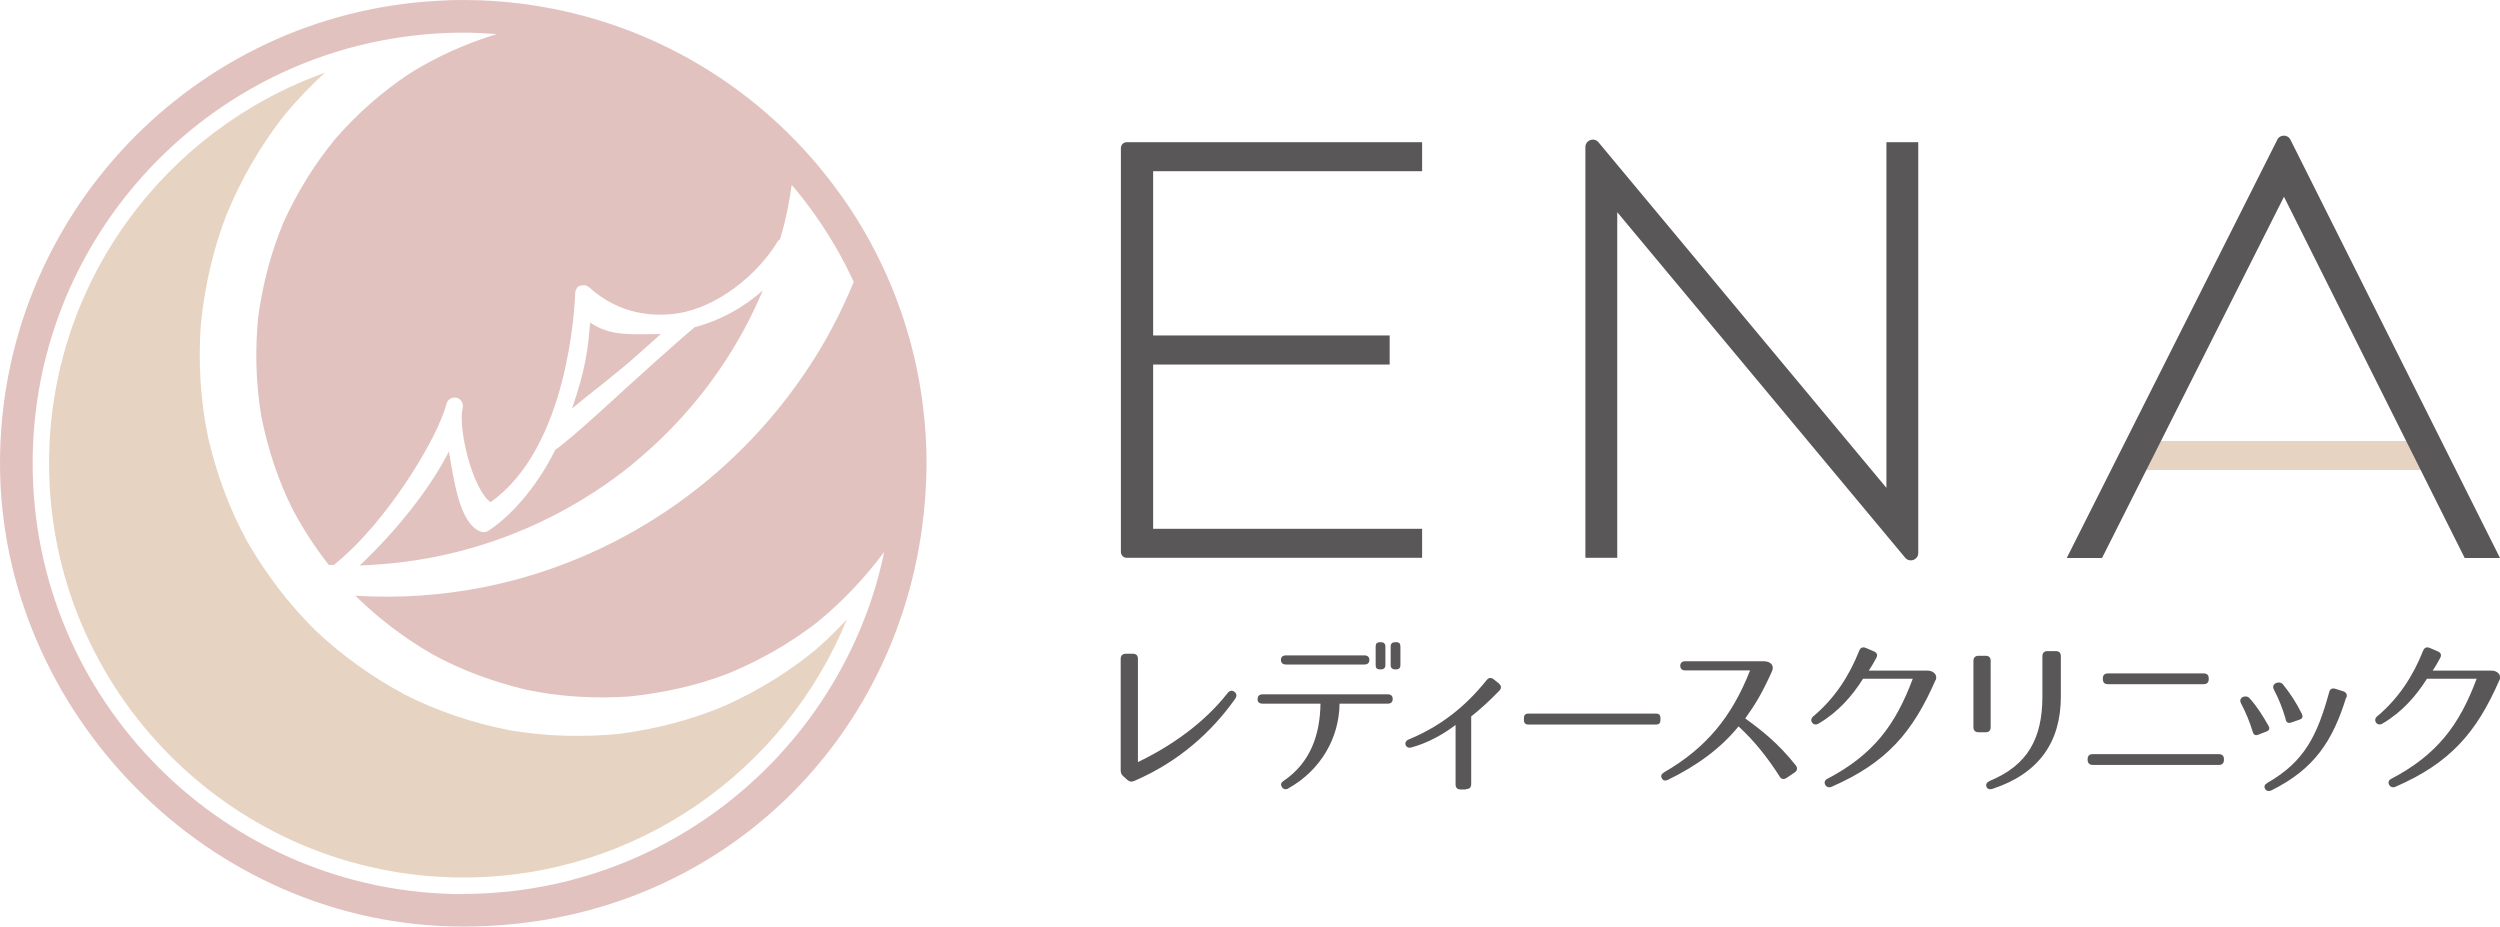
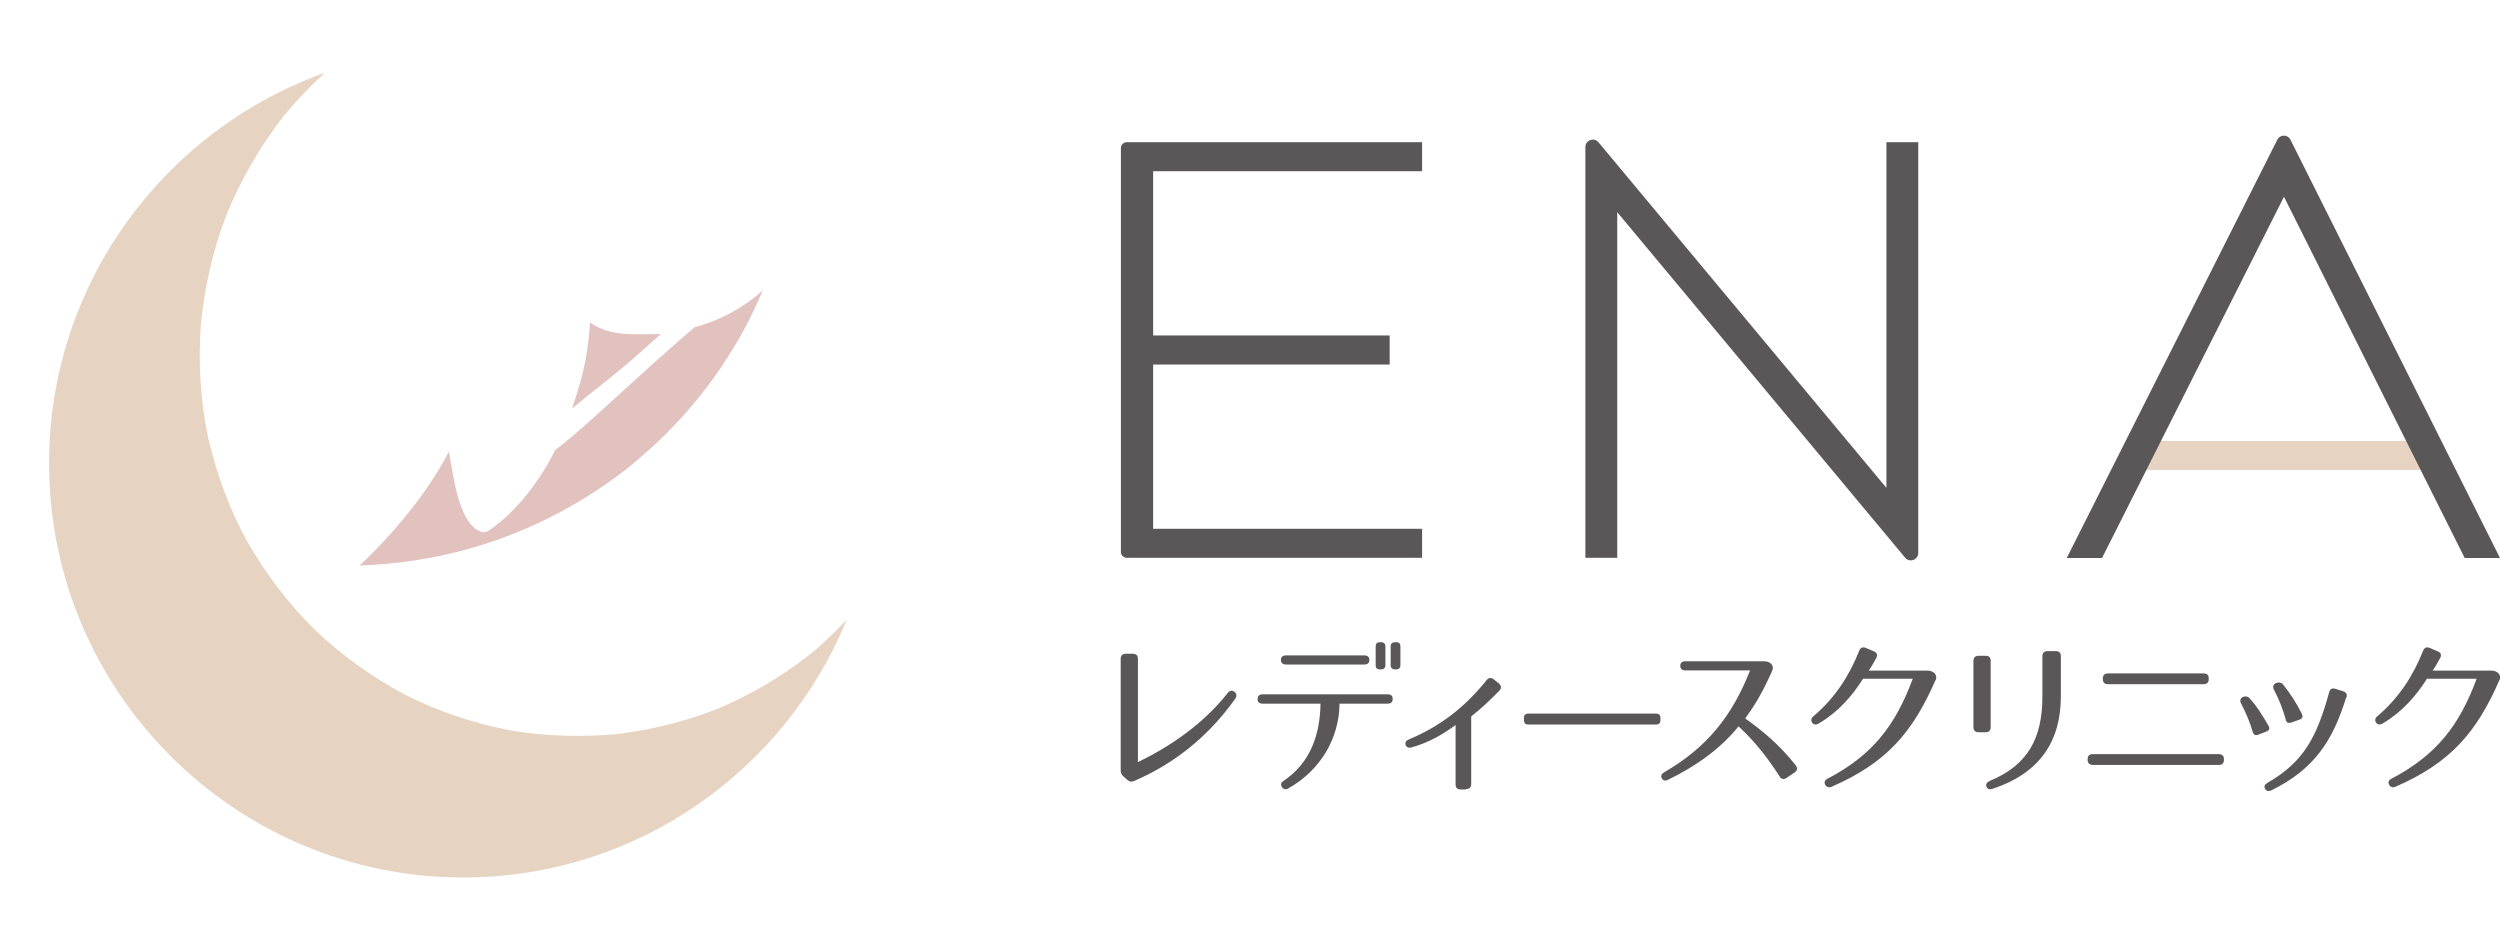
<svg xmlns="http://www.w3.org/2000/svg" id="_レイヤー_2" viewBox="0 0 123.25 45.68">
  <defs>
    <style>.cls-1{fill:#595757;}.cls-2{fill:#e2c2bf;}.cls-3{fill:#e7d3c1;}</style>
  </defs>
  <g id="_レイヤー_1-2">
    <g>
      <path class="cls-1" d="M55.25,37.98v-5.5c0-.16,.09-.25,.25-.25h.35c.16,0,.25,.08,.25,.25v5.09c1.62-.78,3.24-1.9,4.42-3.4,.1-.13,.21-.15,.33-.07,.12,.09,.14,.21,.05,.34-1.15,1.63-2.76,3.1-4.98,4.06-.13,.06-.24,.04-.34-.05l-.19-.17c-.1-.09-.14-.17-.14-.31Z" />
      <path class="cls-1" d="M63.52,38.87c-.13,.07-.25,.05-.32-.07-.08-.12-.05-.22,.09-.31,1.3-.88,1.79-2.25,1.81-3.8h-2.85c-.17,0-.26-.08-.25-.23,0-.15,.09-.23,.25-.23h6.16c.17,0,.25,.08,.25,.23s-.08,.23-.25,.23h-2.37c-.02,1.68-.91,3.27-2.53,4.18Zm-.37-6.34c0-.14,.09-.22,.25-.22h3.86c.16,0,.25,.08,.25,.22,0,.15-.08,.23-.25,.23h-3.86c-.16,0-.25-.08-.25-.23Zm4.93,.47h-.05c-.15,0-.21-.07-.21-.21v-.92c0-.14,.07-.21,.21-.21h.05c.14,0,.22,.07,.22,.21v.92c0,.14-.08,.21-.22,.21Zm.75,0h-.05c-.14,0-.22-.07-.22-.21v-.92c0-.14,.08-.21,.22-.21h.05c.15,0,.21,.07,.21,.21v.92c0,.14-.07,.21-.21,.21Z" />
      <path class="cls-1" d="M72.28,38.92h-.27c-.16,0-.25-.08-.25-.25v-2.93c-.64,.48-1.35,.88-2.18,1.11-.29,.08-.42-.27-.14-.39,1.54-.64,2.77-1.58,3.85-2.93,.11-.13,.22-.14,.35-.04l.26,.21c.12,.11,.13,.23,.02,.35-.57,.58-.95,.92-1.39,1.27v3.33c0,.17-.08,.25-.25,.25Z" />
      <path class="cls-1" d="M81.64,35.72h-6.29c-.15,0-.22-.07-.22-.22v-.1c0-.15,.07-.22,.22-.22h6.29c.15,0,.22,.07,.22,.22v.1c0,.15-.07,.22-.22,.22Z" />
      <path class="cls-1" d="M87.75,38.3c-.62-.96-1.22-1.73-2.04-2.49-.87,1.08-2.07,1.95-3.47,2.63-.14,.07-.25,.05-.31-.07-.07-.12-.02-.22,.12-.3,2.1-1.22,3.34-2.76,4.23-5.02h-3.22c-.3,0-.3-.45,0-.45h3.93c.33,.02,.49,.23,.37,.49-.47,1.05-.81,1.62-1.32,2.33,.82,.59,1.63,1.23,2.49,2.31,.1,.13,.08,.26-.05,.35l-.4,.27c-.13,.09-.26,.07-.35-.07Z" />
      <path class="cls-1" d="M95.42,33.53c-1.12,2.57-2.41,4.08-5.13,5.26-.27,.12-.48-.25-.21-.39,2.25-1.18,3.36-2.63,4.22-4.94h-2.45c-.53,.84-1.22,1.64-2.19,2.21-.28,.17-.49-.17-.27-.35,1.05-.88,1.77-1.98,2.27-3.24,.06-.15,.17-.2,.32-.14l.4,.17c.16,.07,.2,.18,.12,.33-.12,.21-.21,.39-.37,.62h2.9c.28,0,.51,.21,.4,.47Z" />
      <path class="cls-1" d="M97.54,32.33h.35c.16,0,.25,.08,.25,.25v3.27c0,.16-.08,.25-.25,.25h-.35c-.16,0-.25-.09-.25-.25v-3.27c0-.16,.09-.25,.25-.25Zm.69,6.56c-.16,.05-.26,0-.3-.11-.04-.12,.02-.21,.16-.28,1.87-.77,2.6-2.09,2.6-4.16v-1.99c0-.16,.09-.25,.25-.25h.41c.16,0,.25,.08,.25,.25v1.99c0,2.22-1.06,3.79-3.37,4.55Z" />
      <path class="cls-1" d="M103.17,37.18h6.22c.16,0,.25,.08,.25,.25v.03c0,.16-.08,.25-.25,.25h-6.22c-.16,0-.25-.09-.25-.25v-.03c0-.17,.09-.25,.25-.25Zm.75-3.98h4.72c.17,0,.25,.08,.25,.25v.03c0,.16-.08,.25-.25,.25h-4.72c-.17,0-.25-.09-.25-.25v-.03c0-.17,.09-.25,.25-.25Z" />
      <path class="cls-1" d="M111.06,36.08c-.15-.5-.34-.95-.58-1.41-.15-.29,.25-.45,.43-.24,.37,.41,.64,.85,.92,1.34,.09,.15,.05,.24-.11,.3l-.39,.15c-.14,.06-.23,0-.27-.14Zm4.6-1.68c-.65,2.1-1.55,3.51-3.67,4.56-.14,.07-.26,.04-.32-.07-.07-.12-.02-.22,.12-.3,1.83-1.05,2.45-2.33,3.04-4.47,.04-.16,.15-.21,.31-.16l.38,.12c.15,.05,.21,.16,.16,.31Zm-2.97,1.07c-.15-.51-.33-.99-.59-1.48-.15-.29,.27-.46,.45-.25,.36,.45,.64,.87,.93,1.45,.07,.15,.03,.24-.12,.29l-.4,.14c-.15,.05-.24,0-.28-.15Z" />
      <path class="cls-1" d="M123.22,33.53c-1.12,2.57-2.41,4.08-5.13,5.26-.27,.12-.48-.25-.21-.39,2.25-1.18,3.36-2.63,4.22-4.94h-2.45c-.53,.84-1.22,1.64-2.19,2.21-.28,.17-.49-.17-.27-.35,1.05-.88,1.77-1.98,2.27-3.24,.06-.15,.17-.2,.32-.14l.4,.17c.16,.07,.2,.18,.12,.33-.12,.21-.21,.39-.37,.62h2.9c.28,0,.51,.21,.4,.47Z" />
      <rect class="cls-3" x="105.01" y="21.74" width="14.89" height="1.43" />
      <path class="cls-1" d="M56.85,8.44v8.1h11.66v1.43h-11.66v8.1h13.26v1.43h-14.56c-.16,0-.29-.13-.29-.29V7.3c0-.16,.13-.29,.29-.29h14.56v1.43h-13.26Z" />
      <path class="cls-1" d="M93,7.01h1.57V27.26c0,.34-.43,.5-.65,.23l-14.19-17.03V27.5h-1.57V7.25c0-.34,.43-.5,.65-.23l14.19,17.03V7.01Z" />
      <path class="cls-1" d="M112.27,6.89l-10.38,20.62h1.74l8.97-17.81,8.91,17.81h1.74l-10.33-20.62c-.13-.27-.52-.27-.65,0Z" />
      <path class="cls-3" d="M40.3,31.96c-1.38,1.15-2.92,2.09-4.56,2.83-1.66,.71-3.42,1.15-5.21,1.39-1.8,.17-3.62,.13-5.41-.18-1.78-.35-3.52-.92-5.15-1.75-1.61-.86-3.11-1.93-4.44-3.19-1.3-1.29-2.42-2.76-3.34-4.36-.89-1.62-1.52-3.36-1.94-5.17-.37-1.81-.48-3.67-.35-5.53,.19-1.85,.59-3.68,1.27-5.42,.71-1.73,1.65-3.36,2.8-4.84,.63-.77,1.31-1.48,2.04-2.15C8.1,6.41,2.42,13.98,2.42,22.84c0,11.26,9.16,20.42,20.42,20.42,8.54,0,15.86-5.27,18.91-12.72-.46,.49-.94,.97-1.46,1.42Z" />
      <path class="cls-2" d="M32.59,16.47c-.06,0-.12,0-.17,0-1.24,0-2.32,.13-3.33-.57-.09,1.16-.19,2.24-.89,4.24,.99-.83,2.19-1.71,3.3-2.71,.46-.41,.73-.65,1.09-.97Z" />
      <path class="cls-2" d="M31.19,22.87c2.26-1.84,4.13-4.11,5.49-6.62,.34-.63,.65-1.28,.93-1.94-.95,.86-2.13,1.5-3.36,1.82-.34,.27-1.2,1.04-2.19,1.92-1.63,1.46-3.74,3.46-4.69,4.13-.69,1.43-1.93,3.1-3.3,3.99-.11,.07-.25,.09-.37,.04-1.04-.4-1.3-2.42-1.57-3.95-.93,1.84-2.62,3.95-4.4,5.62,1.95-.07,3.87-.37,5.71-.92,2.84-.84,5.49-2.25,7.75-4.08Z" />
-       <path class="cls-2" d="M45.51,20.09c-.4-3.35-1.53-6.47-3.22-9.22-.27-.43-.55-.86-.85-1.27-3.04-4.27-7.52-7.45-12.72-8.83-1.88-.5-3.85-.77-5.88-.77-.43,0-.86,.01-1.28,.04C9.54,.7,0,10.66,0,22.84s10.23,22.84,22.84,22.84,22.07-9.48,22.79-21.44c.03-.46,.05-.93,.05-1.4,0-.93-.06-1.85-.17-2.75Zm-22.67,23.99C11.13,44.07,1.61,34.55,1.61,22.84,1.61,12.93,8.43,4.59,17.63,2.26c1.67-.42,3.42-.65,5.21-.65,.56,0,1.11,.03,1.65,.07-1.5,.46-2.95,1.1-4.29,1.94-1.34,.89-2.56,1.96-3.63,3.18-1.04,1.25-1.89,2.63-2.57,4.11-.64,1.5-1.04,3.08-1.27,4.7-.16,1.63-.12,3.28,.15,4.9,.32,1.61,.83,3.19,1.58,4.66,.5,.94,1.09,1.84,1.75,2.68,.08,0,.17,0,.25,0,2.59-2.06,5.12-6.25,5.55-7.94,.06-.22,.28-.35,.5-.3,.22,.05,.35,.27,.3,.49-.24,1.04,.48,4,1.37,4.66,3.81-2.68,4.15-9.55,4.18-10.33,0-.02,.01-.04,.01-.06,0-.02,0-.05,.02-.07,.02-.04,.04-.07,.06-.11,0,0,0-.01,.01-.02,0,0,0,0,0,0,.03-.04,.07-.06,.12-.08,0,0,0,0,.01,0,.03-.01,.06-.02,.1-.02,.02,0,.05-.01,.07-.01,0,0,.01,0,.02,0,.02,0,.04,.01,.06,.01,.03,0,.05,0,.08,.02,.03,.01,.05,.03,.07,.04,.02,.01,.03,.02,.05,.03,1.51,1.37,3.2,1.46,4.35,1.29,1.94-.28,3.94-1.88,4.94-3.53,.03-.06,.08-.1,.13-.13,.29-.98,.44-1.75,.57-2.67,.03,.04,.07,.08,.11,.12,.97,1.16,1.82,2.43,2.52,3.78,.15,.29,.29,.58,.43,.88-.62,1.49-1.36,2.92-2.25,4.25-1.84,2.79-4.22,5.18-6.95,7.02-2.73,1.84-5.79,3.12-8.96,3.76-2.12,.43-4.28,.57-6.41,.44,1.13,1.11,2.39,2.07,3.77,2.87,1.46,.81,3.05,1.38,4.68,1.77,1.64,.34,3.34,.44,5.02,.33,1.68-.17,3.34-.53,4.92-1.14,1.57-.65,3.05-1.49,4.4-2.54,1.23-1.01,2.33-2.17,3.28-3.45-.11,.53-.24,1.06-.39,1.58-2.58,8.82-10.74,15.28-20.38,15.28Z" />
    </g>
  </g>
</svg>